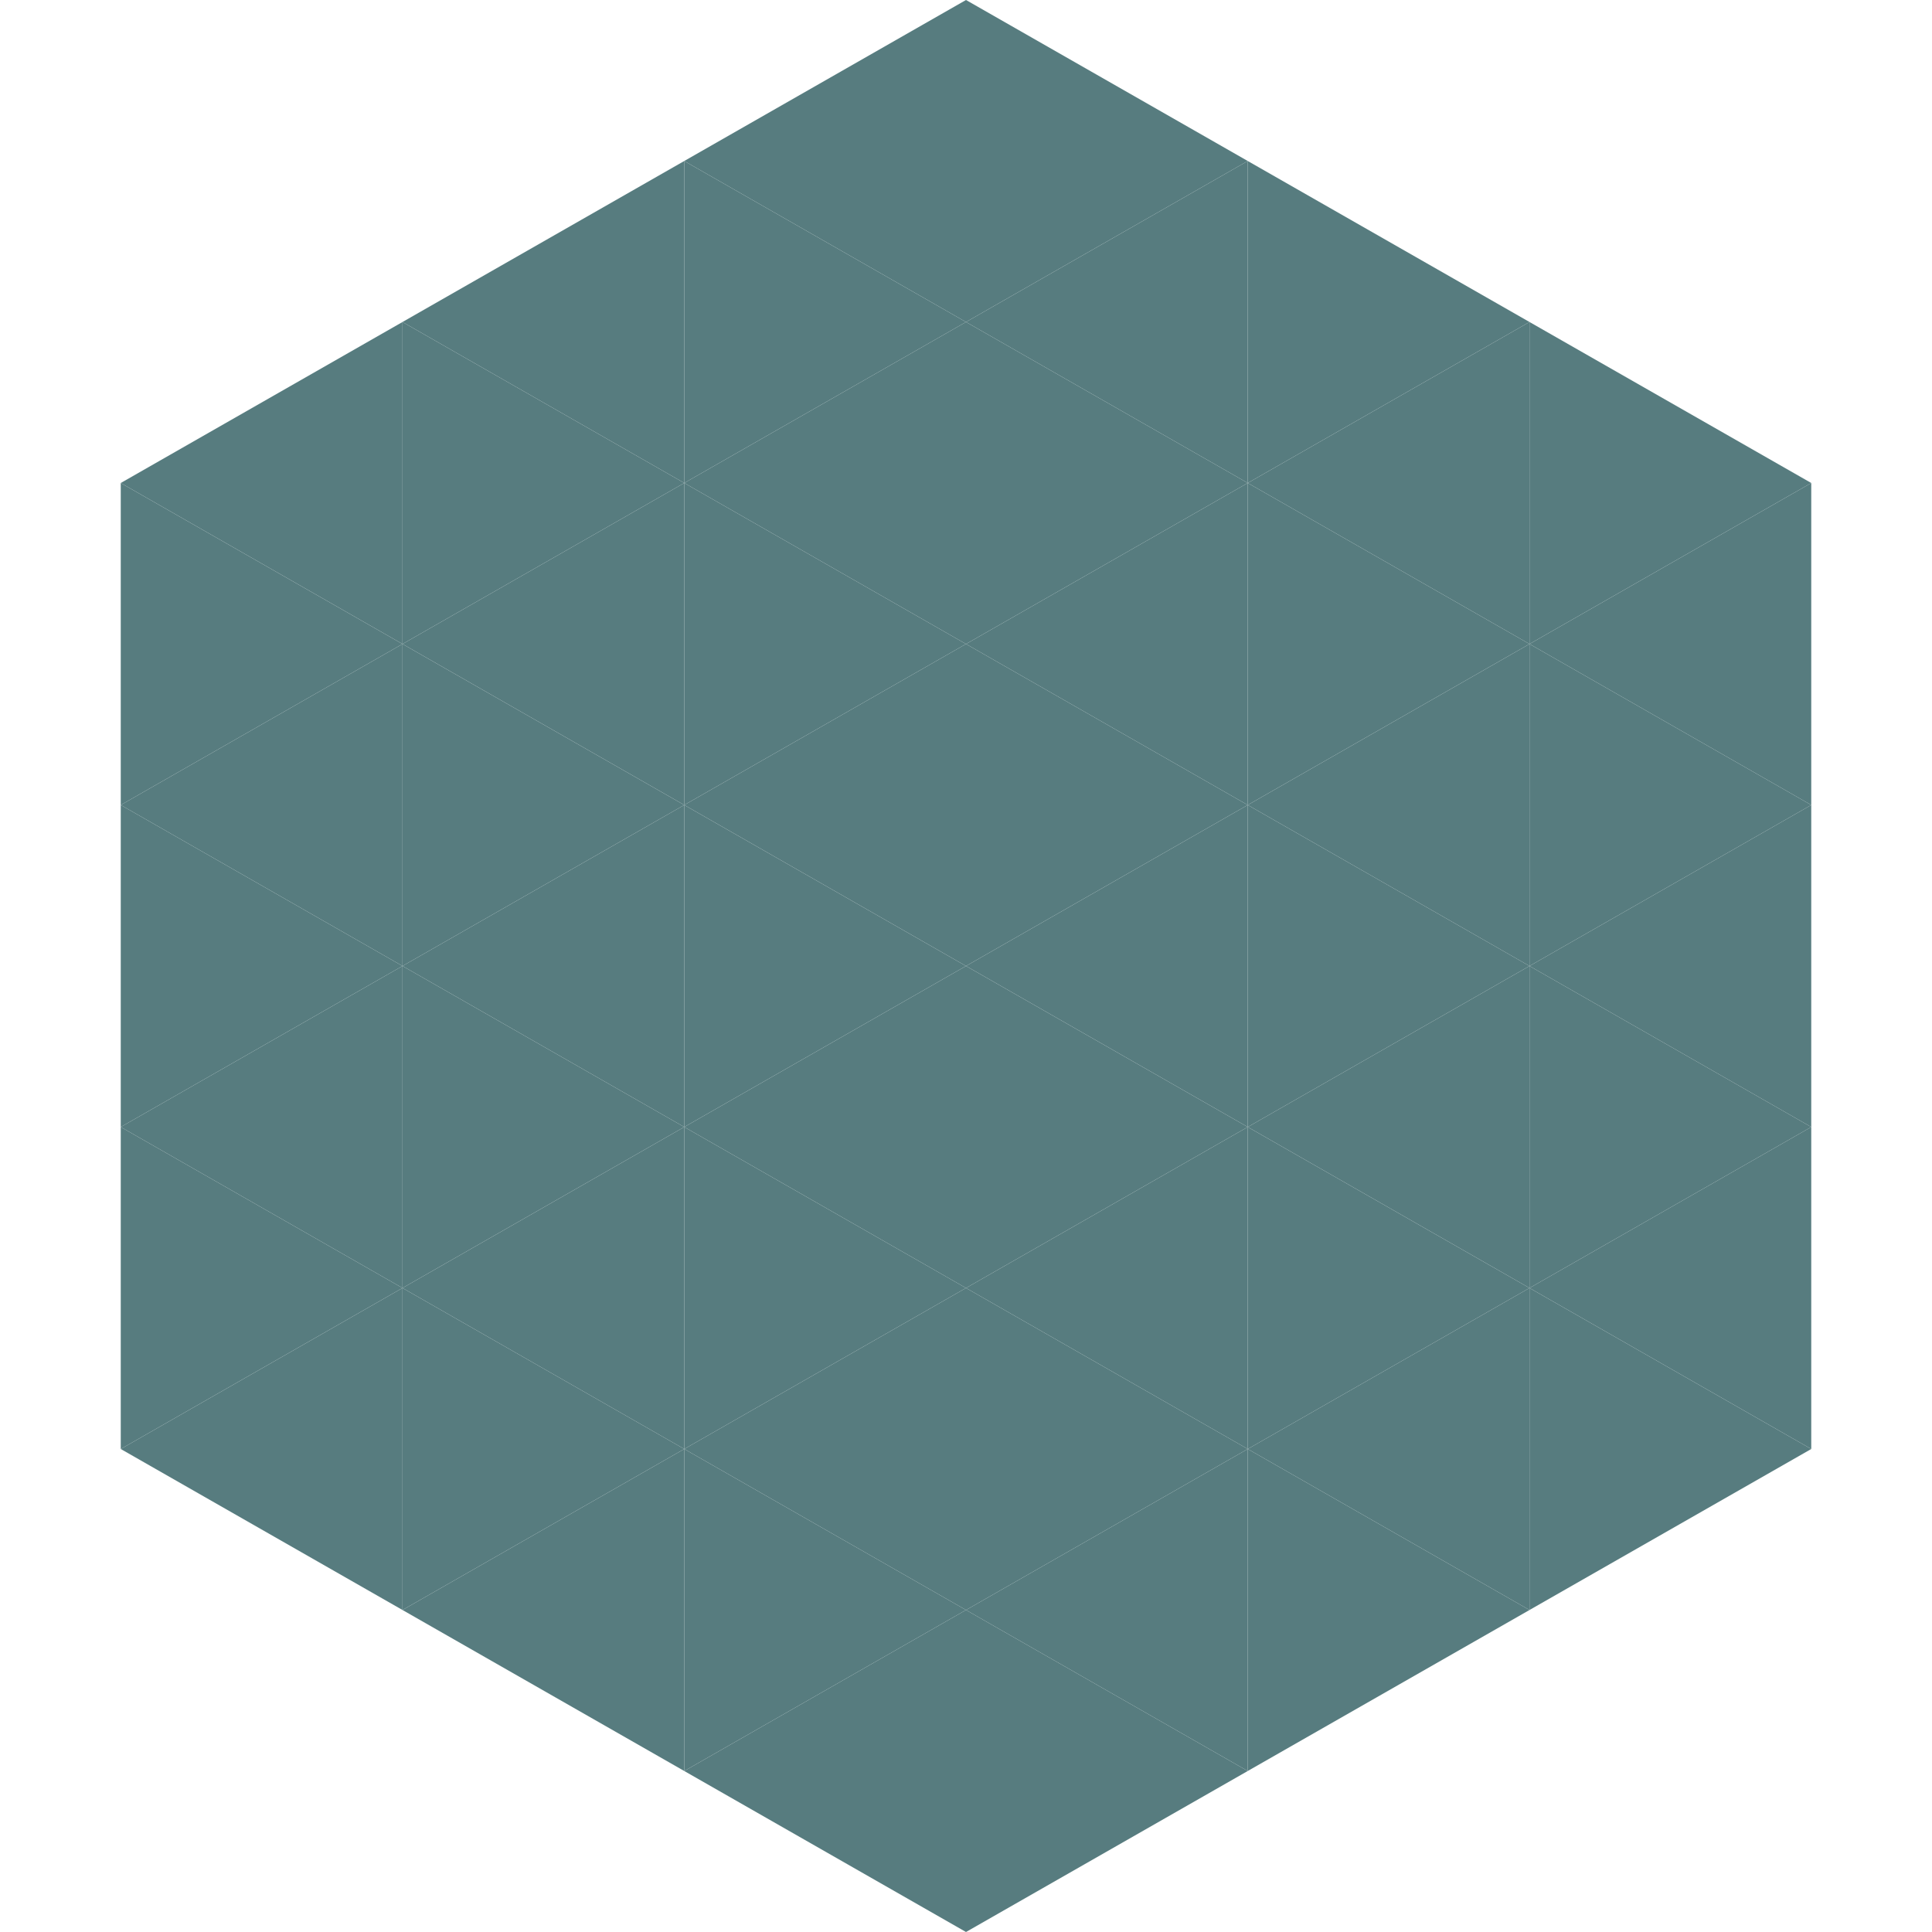
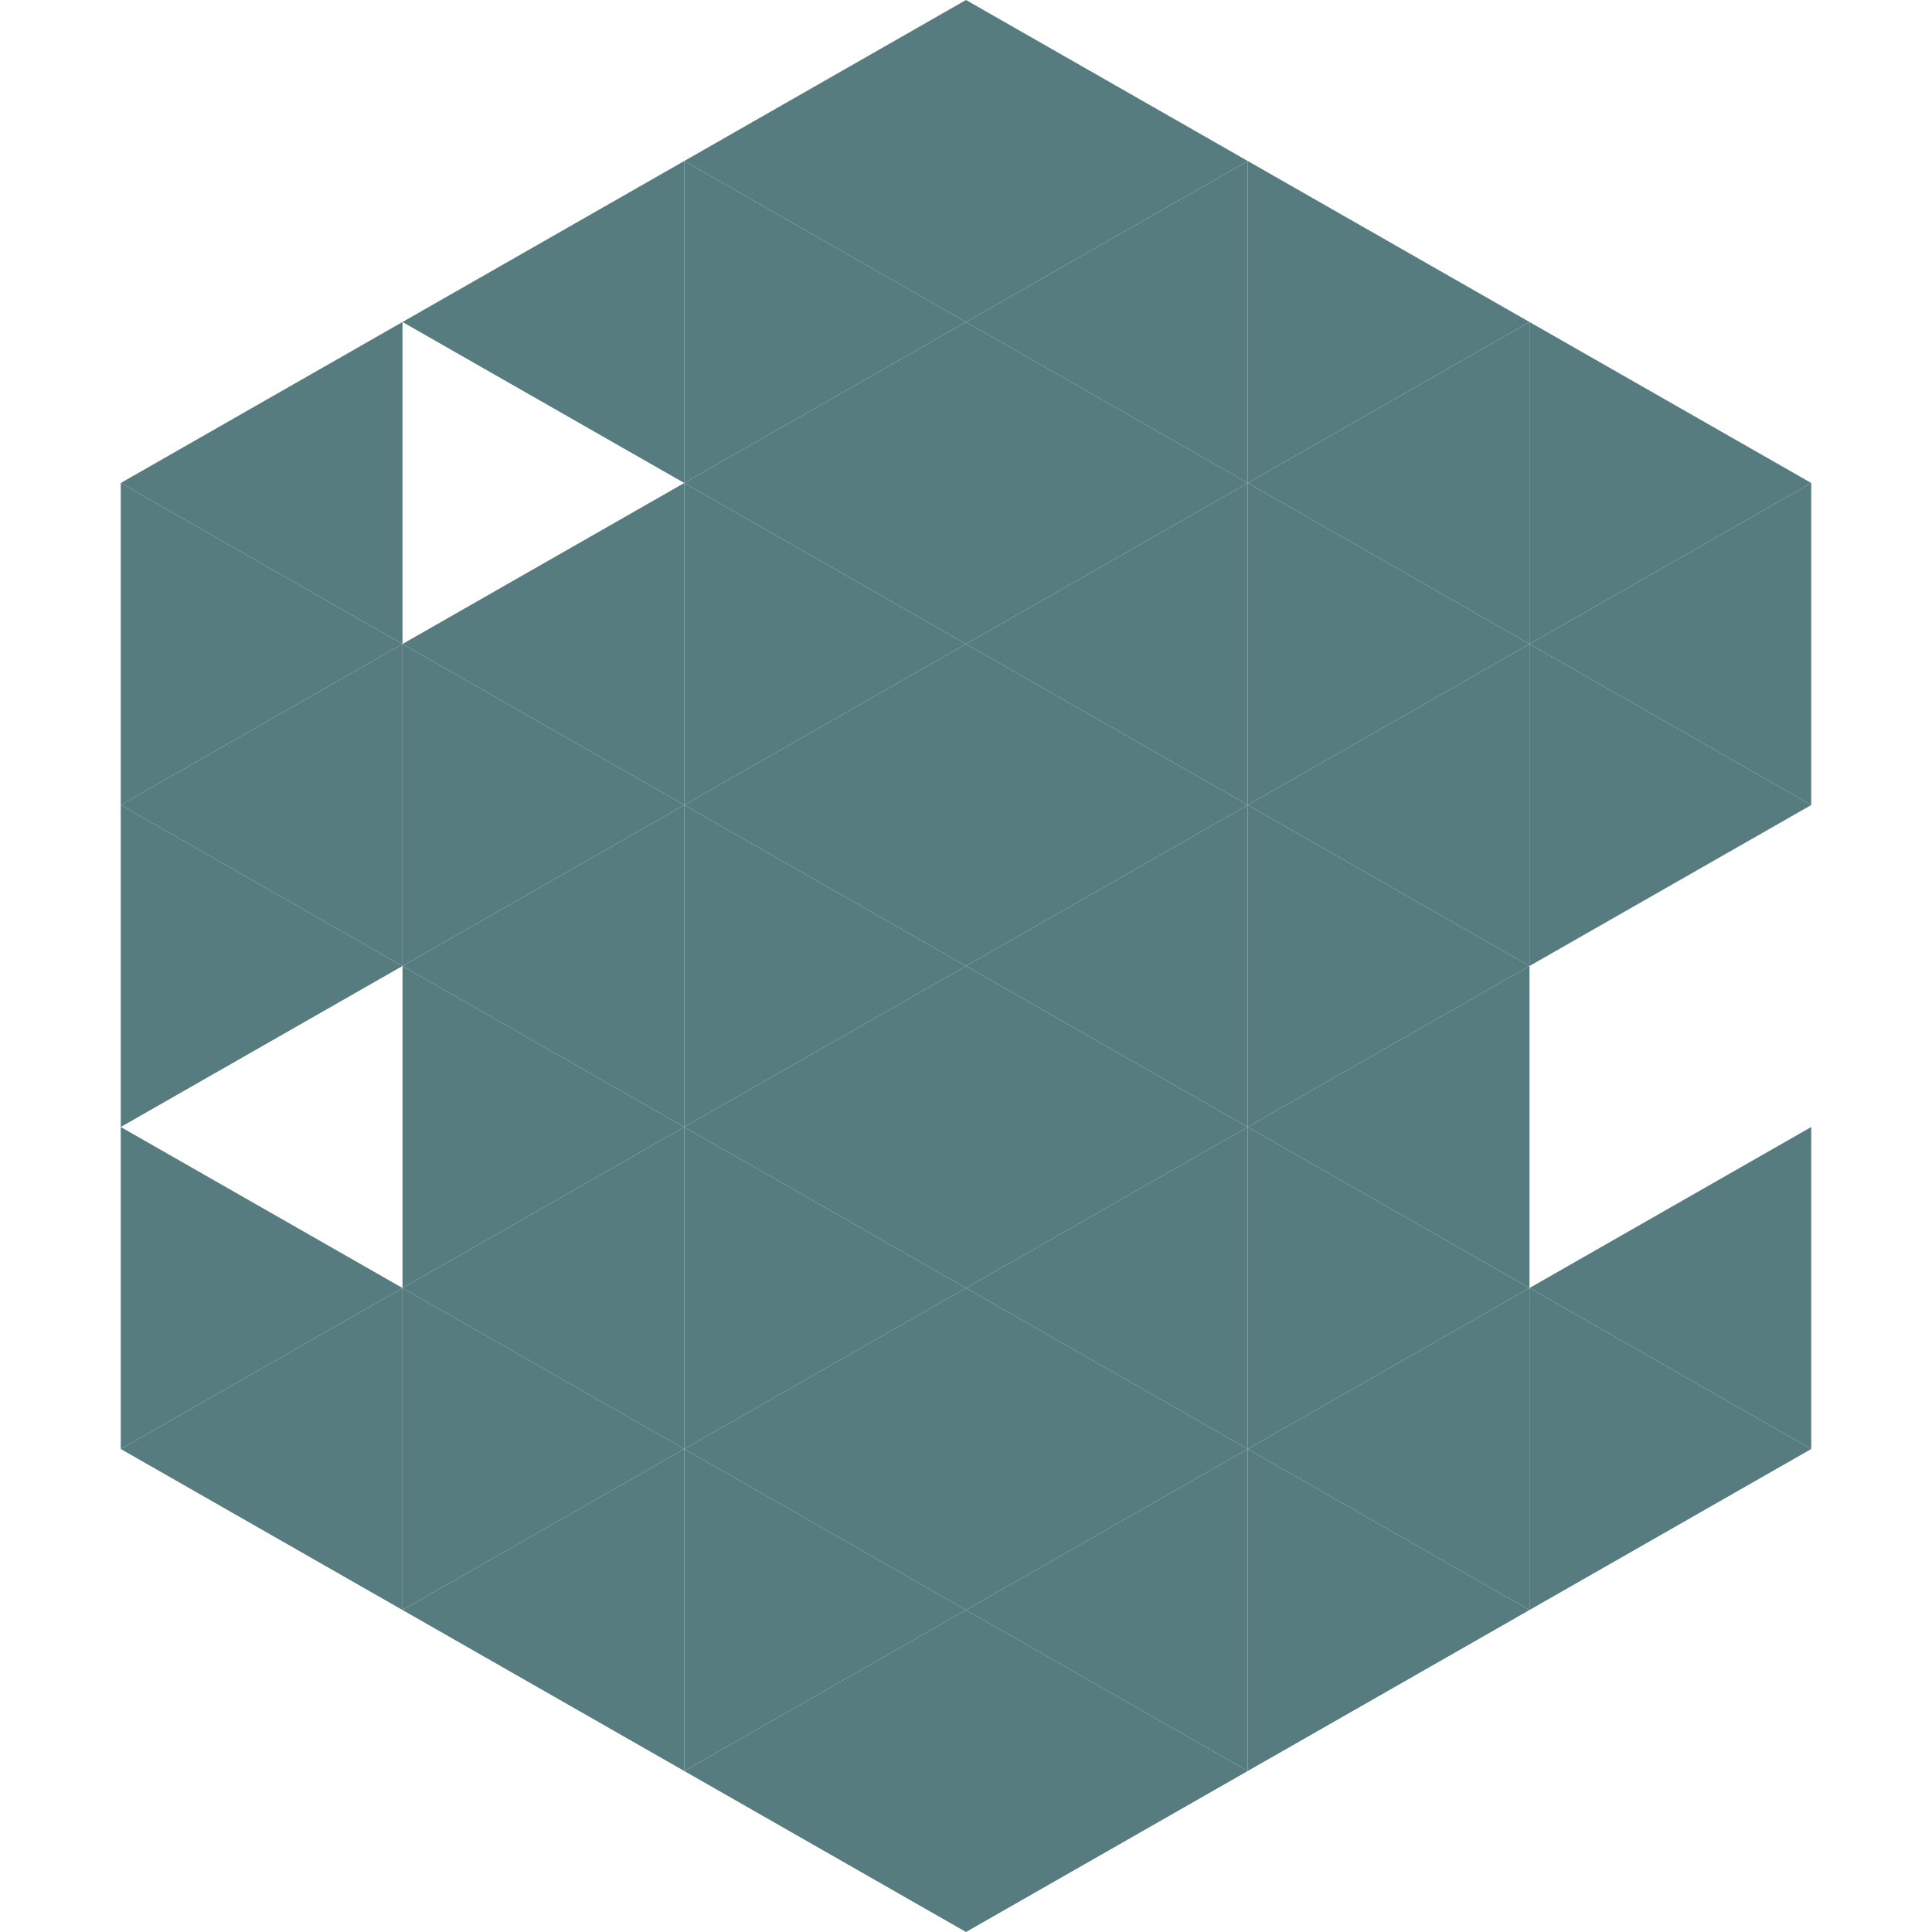
<svg xmlns="http://www.w3.org/2000/svg" width="240" height="240">
  <polygon points="50,40 15,60 50,80" style="fill:rgb(87,124,127)" />
  <polygon points="190,40 225,60 190,80" style="fill:rgb(87,124,127)" />
  <polygon points="15,60 50,80 15,100" style="fill:rgb(87,124,127)" />
  <polygon points="225,60 190,80 225,100" style="fill:rgb(87,124,127)" />
  <polygon points="50,80 15,100 50,120" style="fill:rgb(87,124,127)" />
  <polygon points="190,80 225,100 190,120" style="fill:rgb(87,124,127)" />
  <polygon points="15,100 50,120 15,140" style="fill:rgb(87,124,127)" />
-   <polygon points="225,100 190,120 225,140" style="fill:rgb(87,124,127)" />
-   <polygon points="50,120 15,140 50,160" style="fill:rgb(87,124,127)" />
-   <polygon points="190,120 225,140 190,160" style="fill:rgb(87,124,127)" />
  <polygon points="15,140 50,160 15,180" style="fill:rgb(87,124,127)" />
  <polygon points="225,140 190,160 225,180" style="fill:rgb(87,124,127)" />
  <polygon points="50,160 15,180 50,200" style="fill:rgb(87,124,127)" />
  <polygon points="190,160 225,180 190,200" style="fill:rgb(87,124,127)" />
  <polygon points="15,180 50,200 15,220" style="fill:rgb(255,255,255); fill-opacity:0" />
  <polygon points="225,180 190,200 225,220" style="fill:rgb(255,255,255); fill-opacity:0" />
  <polygon points="50,0 85,20 50,40" style="fill:rgb(255,255,255); fill-opacity:0" />
  <polygon points="190,0 155,20 190,40" style="fill:rgb(255,255,255); fill-opacity:0" />
  <polygon points="85,20 50,40 85,60" style="fill:rgb(87,124,127)" />
  <polygon points="155,20 190,40 155,60" style="fill:rgb(87,124,127)" />
-   <polygon points="50,40 85,60 50,80" style="fill:rgb(87,124,127)" />
  <polygon points="190,40 155,60 190,80" style="fill:rgb(87,124,127)" />
  <polygon points="85,60 50,80 85,100" style="fill:rgb(87,124,127)" />
  <polygon points="155,60 190,80 155,100" style="fill:rgb(87,124,127)" />
  <polygon points="50,80 85,100 50,120" style="fill:rgb(87,124,127)" />
  <polygon points="190,80 155,100 190,120" style="fill:rgb(87,124,127)" />
  <polygon points="85,100 50,120 85,140" style="fill:rgb(87,124,127)" />
  <polygon points="155,100 190,120 155,140" style="fill:rgb(87,124,127)" />
  <polygon points="50,120 85,140 50,160" style="fill:rgb(87,124,127)" />
  <polygon points="190,120 155,140 190,160" style="fill:rgb(87,124,127)" />
  <polygon points="85,140 50,160 85,180" style="fill:rgb(87,124,127)" />
  <polygon points="155,140 190,160 155,180" style="fill:rgb(87,124,127)" />
  <polygon points="50,160 85,180 50,200" style="fill:rgb(87,124,127)" />
  <polygon points="190,160 155,180 190,200" style="fill:rgb(87,124,127)" />
  <polygon points="85,180 50,200 85,220" style="fill:rgb(87,124,127)" />
  <polygon points="155,180 190,200 155,220" style="fill:rgb(87,124,127)" />
  <polygon points="120,0 85,20 120,40" style="fill:rgb(87,124,127)" />
  <polygon points="120,0 155,20 120,40" style="fill:rgb(87,124,127)" />
  <polygon points="85,20 120,40 85,60" style="fill:rgb(87,124,127)" />
  <polygon points="155,20 120,40 155,60" style="fill:rgb(87,124,127)" />
  <polygon points="120,40 85,60 120,80" style="fill:rgb(87,124,127)" />
  <polygon points="120,40 155,60 120,80" style="fill:rgb(87,124,127)" />
  <polygon points="85,60 120,80 85,100" style="fill:rgb(87,124,127)" />
  <polygon points="155,60 120,80 155,100" style="fill:rgb(87,124,127)" />
  <polygon points="120,80 85,100 120,120" style="fill:rgb(87,124,127)" />
  <polygon points="120,80 155,100 120,120" style="fill:rgb(87,124,127)" />
  <polygon points="85,100 120,120 85,140" style="fill:rgb(87,124,127)" />
  <polygon points="155,100 120,120 155,140" style="fill:rgb(87,124,127)" />
  <polygon points="120,120 85,140 120,160" style="fill:rgb(87,124,127)" />
  <polygon points="120,120 155,140 120,160" style="fill:rgb(87,124,127)" />
  <polygon points="85,140 120,160 85,180" style="fill:rgb(87,124,127)" />
  <polygon points="155,140 120,160 155,180" style="fill:rgb(87,124,127)" />
  <polygon points="120,160 85,180 120,200" style="fill:rgb(87,124,127)" />
  <polygon points="120,160 155,180 120,200" style="fill:rgb(87,124,127)" />
  <polygon points="85,180 120,200 85,220" style="fill:rgb(87,124,127)" />
  <polygon points="155,180 120,200 155,220" style="fill:rgb(87,124,127)" />
  <polygon points="120,200 85,220 120,240" style="fill:rgb(87,124,127)" />
  <polygon points="120,200 155,220 120,240" style="fill:rgb(87,124,127)" />
  <polygon points="85,220 120,240 85,260" style="fill:rgb(255,255,255); fill-opacity:0" />
  <polygon points="155,220 120,240 155,260" style="fill:rgb(255,255,255); fill-opacity:0" />
</svg>